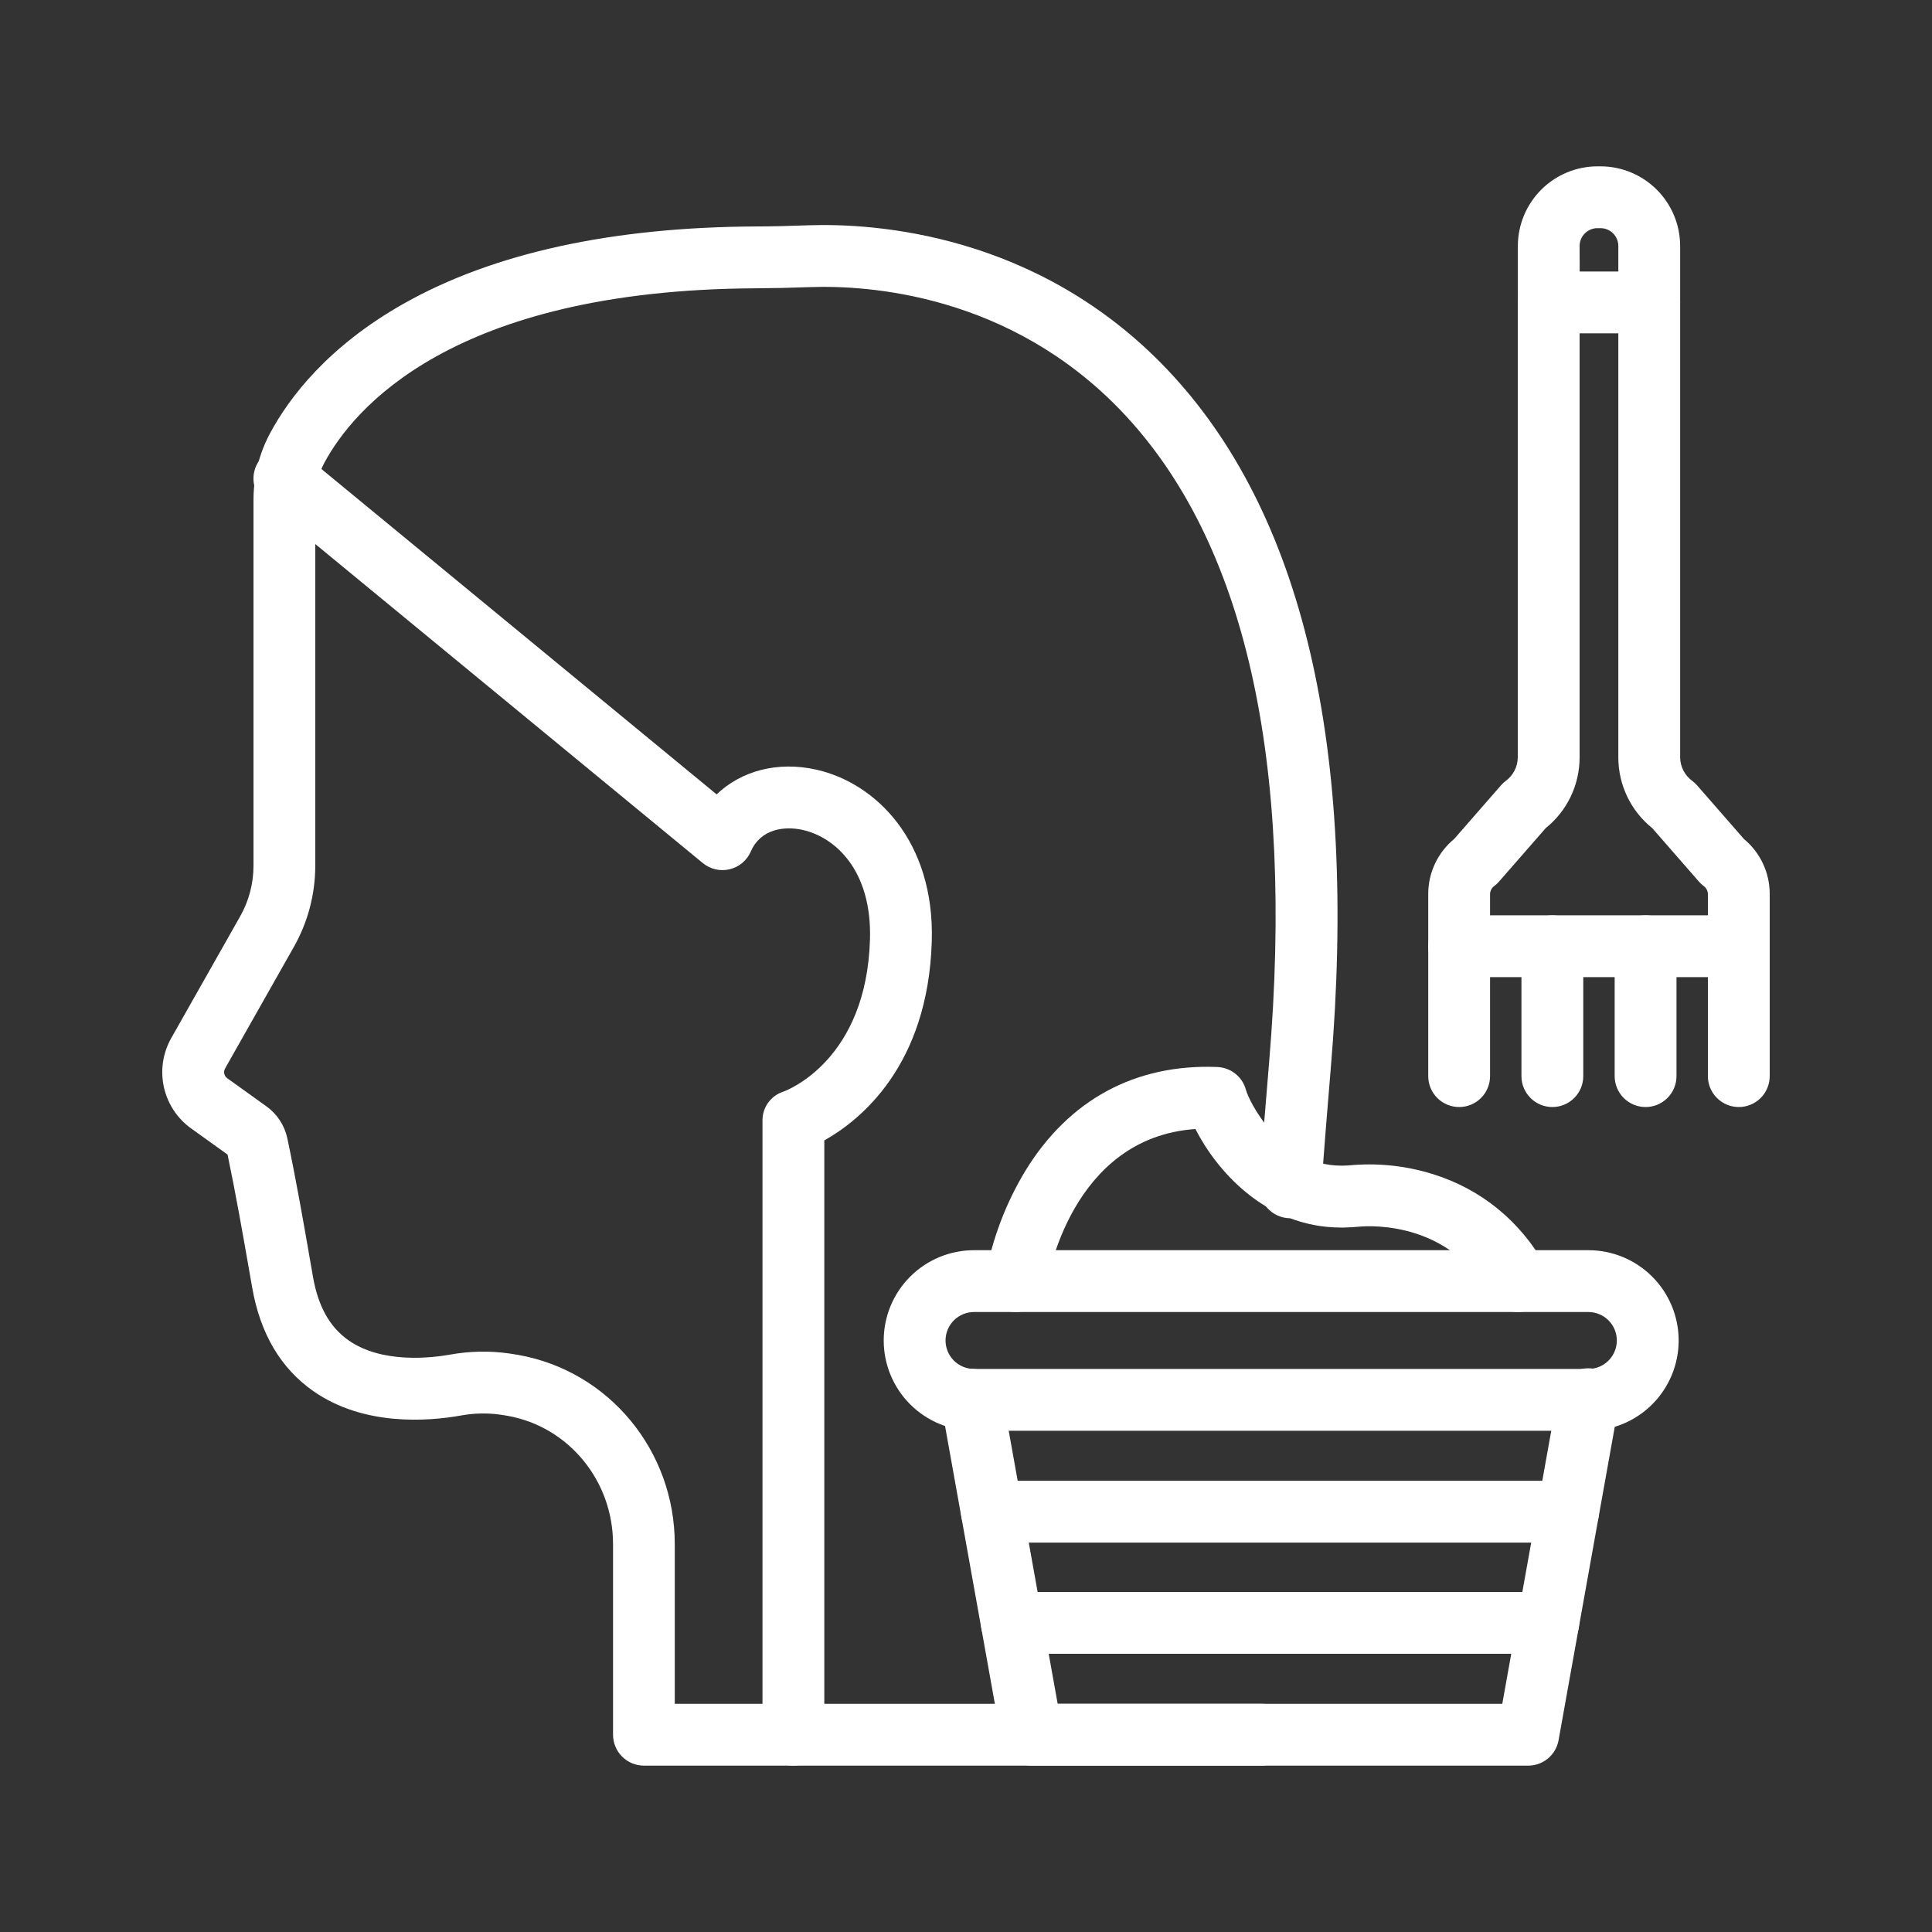
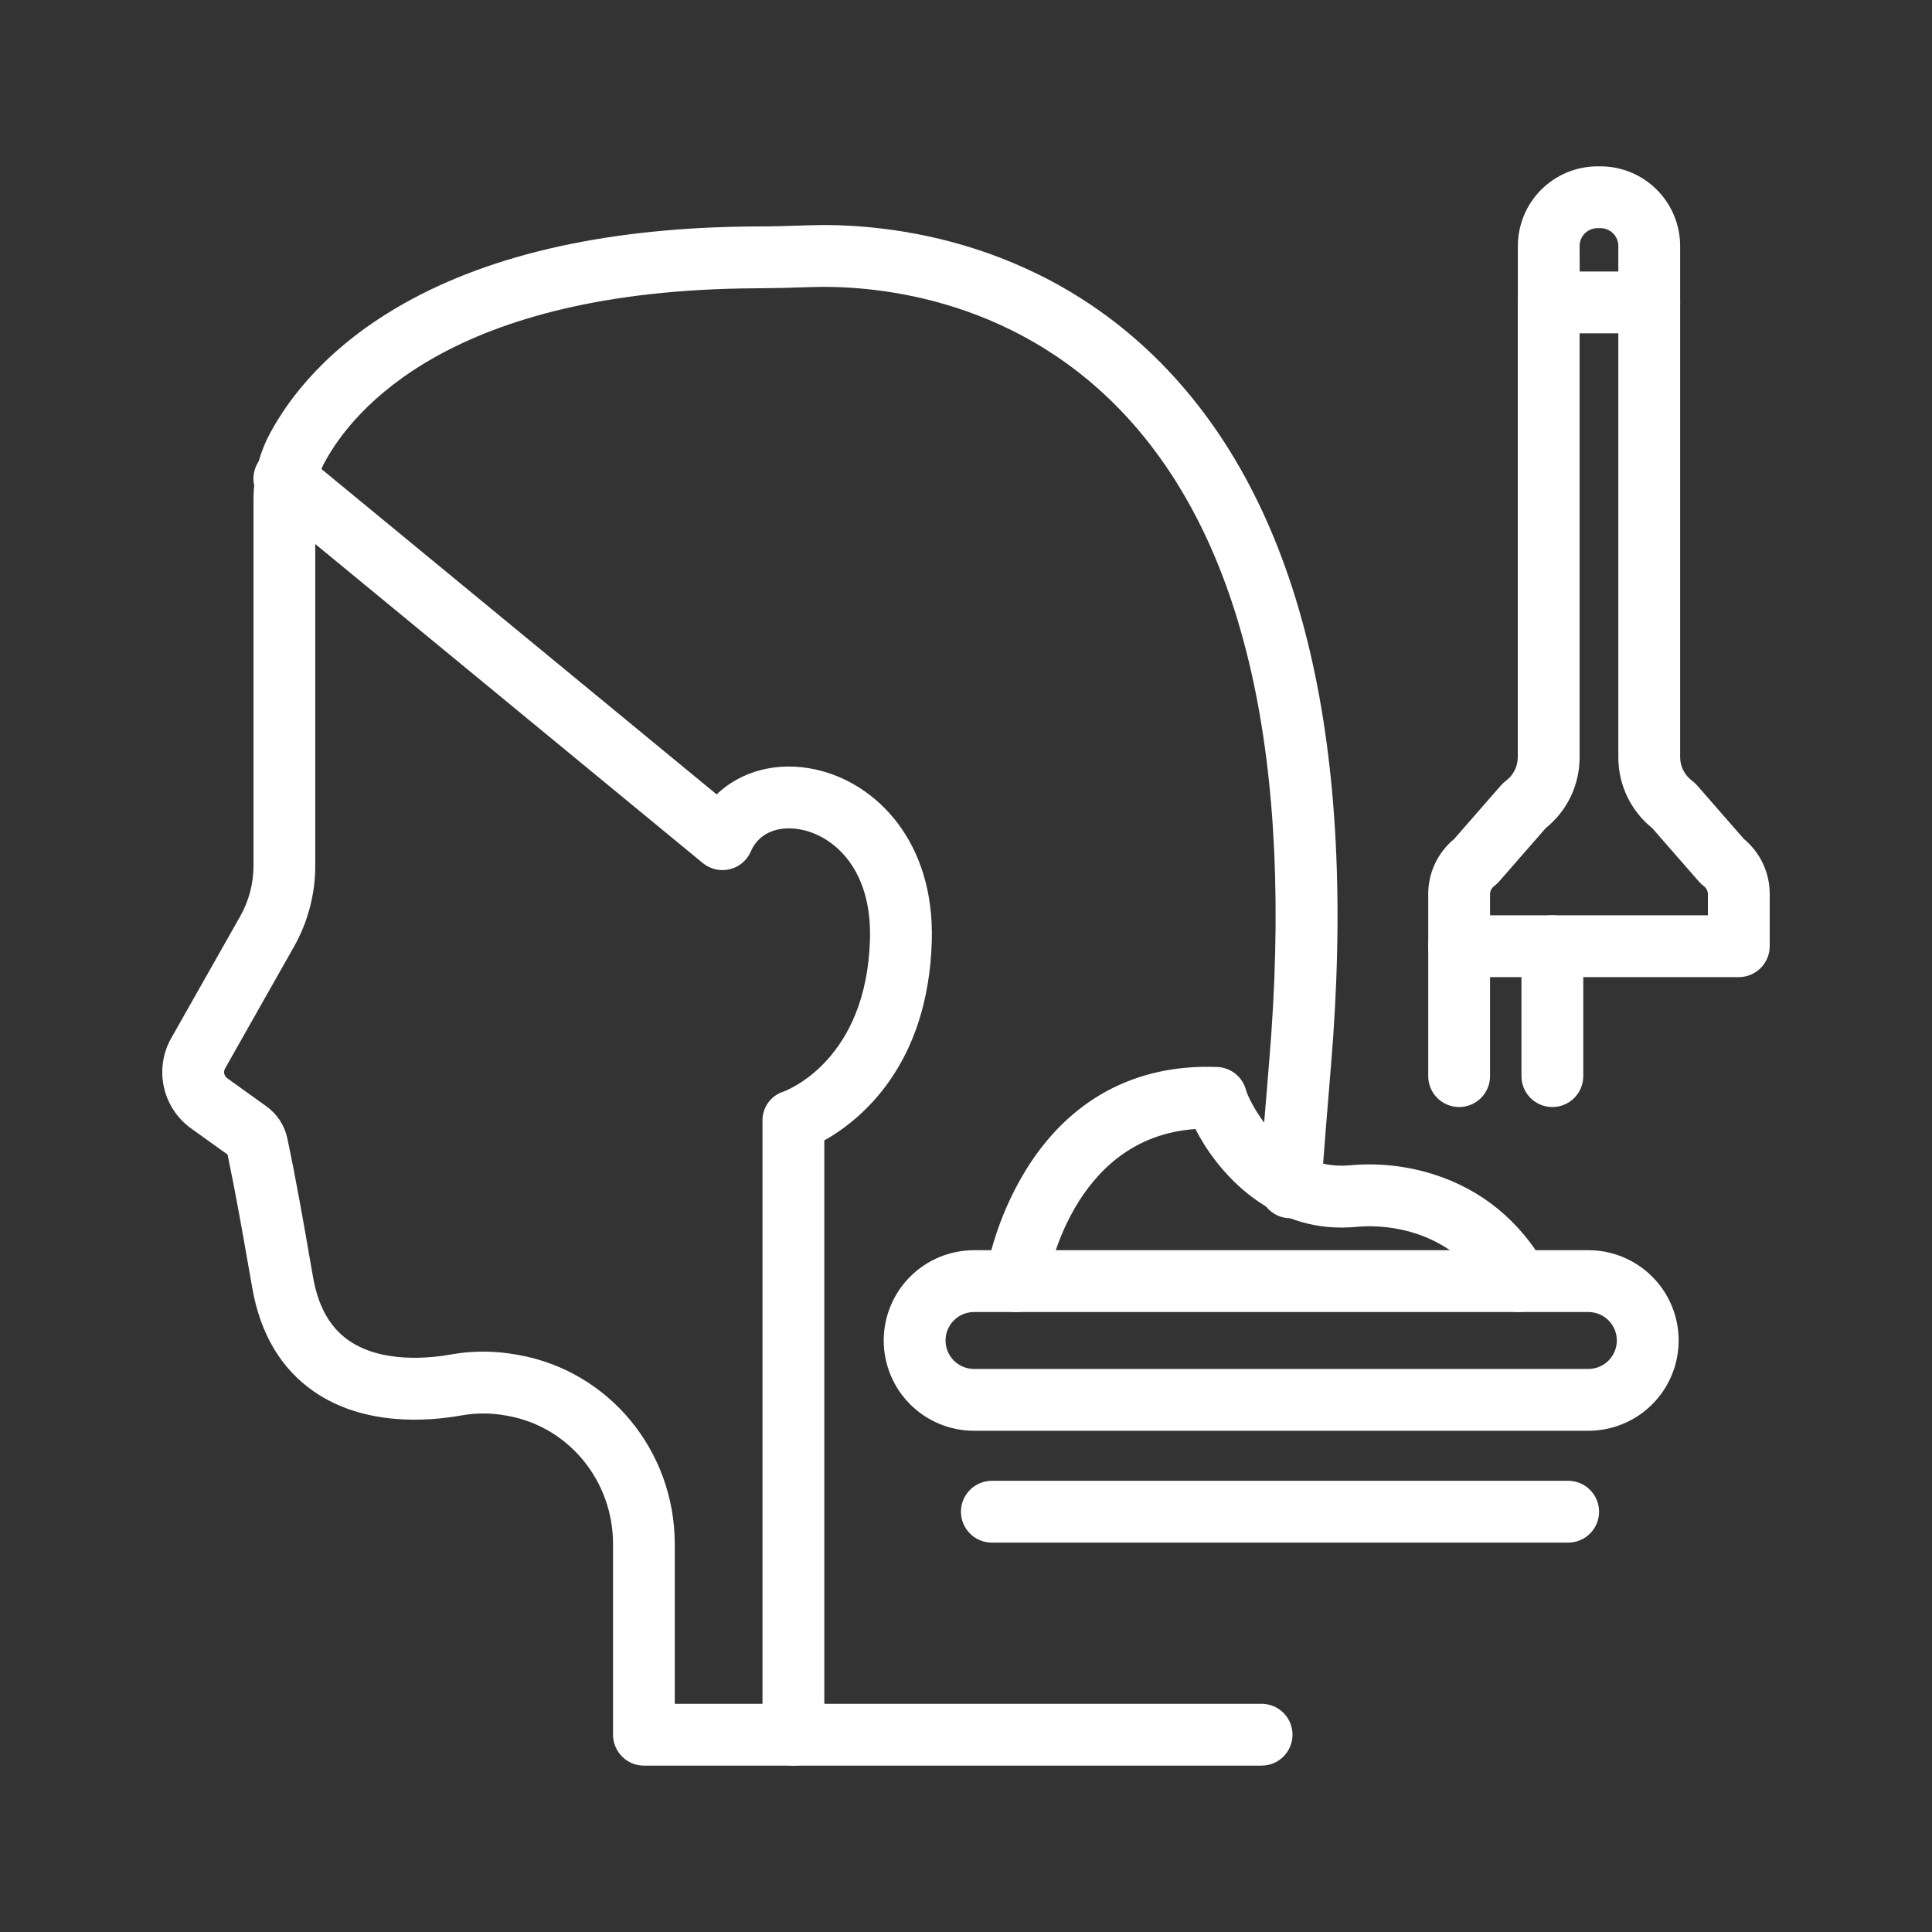
<svg xmlns="http://www.w3.org/2000/svg" width="512" height="512" viewBox="0 0 512 512" fill="none">
  <rect x="0" y="0" width="512" height="512" fill="#333333" stroke="none" />
-   <path d="M404.992 467.916H273.438C271.517 467.915 269.657 467.239 268.184 466.005C266.711 464.772 265.718 463.06 265.379 461.168L249.461 372.403C249.078 370.264 249.561 368.061 250.802 366.278C252.044 364.495 253.943 363.278 256.081 362.895C258.22 362.512 260.423 362.994 262.206 364.236C263.989 365.477 265.206 367.376 265.589 369.515L280.294 451.532H398.12L412.83 369.525C413 368.448 413.383 367.416 413.957 366.489C414.531 365.562 415.284 364.759 416.173 364.127C417.061 363.494 418.067 363.046 419.131 362.808C420.195 362.569 421.296 362.546 422.369 362.738C423.442 362.931 424.466 363.336 425.381 363.929C426.296 364.522 427.083 365.293 427.696 366.194C428.309 367.096 428.736 368.111 428.952 369.179C429.168 370.248 429.168 371.349 428.953 372.418L413.04 461.168C412.702 463.058 411.711 464.769 410.24 466.002C408.769 467.235 406.911 467.913 404.992 467.916Z" fill="white" />
  <path d="M420.936 379.168H258.12C251.775 379.168 245.689 376.647 241.202 372.16C236.715 367.673 234.194 361.588 234.194 355.242C234.194 348.897 236.715 342.811 241.202 338.324C245.689 333.837 251.775 331.316 258.12 331.316H420.936C427.282 331.316 433.367 333.837 437.854 338.324C442.341 342.811 444.862 348.897 444.862 355.242C444.862 361.588 442.341 367.673 437.854 372.16C433.367 376.647 427.282 379.168 420.936 379.168ZM258.12 347.7C256.12 347.7 254.202 348.495 252.787 349.909C251.373 351.324 250.578 353.242 250.578 355.242C250.578 357.242 251.373 359.161 252.787 360.575C254.202 361.989 256.12 362.784 258.12 362.784H420.936C422.936 362.784 424.855 361.989 426.269 360.575C427.683 359.161 428.478 357.242 428.478 355.242C428.478 353.242 427.683 351.324 426.269 349.909C424.855 348.495 422.936 347.7 420.936 347.7H258.12Z" fill="white" />
-   <path d="M410.302 438.271H268.125C265.952 438.271 263.868 437.408 262.332 435.871C260.796 434.335 259.933 432.251 259.933 430.079C259.933 427.906 260.796 425.822 262.332 424.286C263.868 422.75 265.952 421.887 268.125 421.887H410.302C412.475 421.887 414.558 422.75 416.095 424.286C417.631 425.822 418.494 427.906 418.494 430.079C418.494 432.251 417.631 434.335 416.095 435.871C414.558 437.408 412.475 438.271 410.302 438.271Z" fill="white" />
  <path d="M415.58 408.81H262.85C260.678 408.81 258.594 407.947 257.058 406.41C255.521 404.874 254.658 402.79 254.658 400.618C254.658 398.445 255.521 396.361 257.058 394.825C258.594 393.289 260.678 392.426 262.85 392.426H415.58C417.752 392.426 419.836 393.289 421.372 394.825C422.909 396.361 423.772 398.445 423.772 400.618C423.772 402.79 422.909 404.874 421.372 406.41C419.836 407.947 417.752 408.81 415.58 408.81Z" fill="white" />
  <path d="M402.386 347.706C400.926 347.71 399.492 347.323 398.232 346.587C396.972 345.851 395.931 344.791 395.218 343.518C384.251 323.98 364.052 324.738 360.12 325.086C359.004 325.183 357.56 325.296 355.994 325.316H355.43C335.089 325.316 322.15 309.731 316.8 299.204C283.837 301.488 277.596 339.058 277.335 340.733C277.01 342.881 275.844 344.812 274.096 346.101C272.347 347.39 270.157 347.931 268.009 347.606C265.861 347.281 263.93 346.116 262.641 344.367C261.352 342.618 260.81 340.428 261.135 338.28C262.938 328.378 266.529 318.888 271.734 310.274C283.279 291.422 300.882 281.904 322.601 282.769C324.362 282.838 326.054 283.473 327.426 284.58C328.797 285.686 329.775 287.206 330.214 288.913C330.906 291.55 339.195 308.912 355.466 308.912H355.789C356.813 308.912 357.878 308.814 358.702 308.738C365.844 308.206 373.023 309.04 379.853 311.195C392.596 315.199 402.857 323.596 409.549 335.474C410.249 336.721 410.611 338.128 410.599 339.558C410.587 340.988 410.201 342.389 409.479 343.623C408.758 344.858 407.726 345.881 406.486 346.593C405.246 347.305 403.841 347.68 402.411 347.68L402.386 347.706Z" fill="white" />
  <path d="M460.8 258.946H386.688C384.515 258.946 382.432 258.083 380.895 256.546C379.359 255.01 378.496 252.926 378.496 250.754V236.894C378.498 234.109 379.116 231.358 380.305 228.84C381.495 226.322 383.227 224.098 385.377 222.328L397.788 208.114C398.153 207.696 398.56 207.315 399.002 206.978C399.985 206.264 400.788 205.331 401.348 204.253C401.908 203.175 402.209 201.982 402.227 200.767V80.145C402.227 77.972 403.09 75.889 404.627 74.353C406.163 72.816 408.247 71.953 410.419 71.953C412.592 71.953 414.676 72.816 416.212 74.353C417.748 75.889 418.611 77.972 418.611 80.145V200.767C418.606 204.356 417.797 207.898 416.243 211.133C414.688 214.368 412.429 217.213 409.631 219.46L397.235 233.653C396.87 234.07 396.464 234.449 396.022 234.784C395.681 235.024 395.401 235.339 395.203 235.705C395.004 236.071 394.894 236.478 394.88 236.894V242.562H452.608V236.894C452.592 236.477 452.481 236.069 452.282 235.703C452.083 235.336 451.802 235.02 451.461 234.779C451.021 234.446 450.616 234.069 450.253 233.653L437.857 219.46C435.058 217.214 432.798 214.368 431.243 211.133C429.688 207.899 428.878 204.356 428.872 200.767V80.145C428.872 77.972 429.735 75.889 431.271 74.353C432.807 72.816 434.891 71.953 437.064 71.953C439.236 71.953 441.32 72.816 442.856 74.353C444.393 75.889 445.256 77.972 445.256 80.145V200.767C445.277 201.985 445.583 203.18 446.148 204.258C446.713 205.337 447.523 206.268 448.512 206.978C448.954 207.316 449.363 207.697 449.731 208.114L462.142 222.328C464.286 224.101 466.012 226.327 467.196 228.845C468.38 231.363 468.993 234.111 468.992 236.894V250.754C468.992 252.926 468.129 255.01 466.593 256.546C465.056 258.083 462.973 258.946 460.8 258.946Z" fill="white" />
-   <path d="M460.8 293.377C458.628 293.377 456.544 292.514 455.008 290.978C453.471 289.442 452.608 287.358 452.608 285.185V250.758C452.608 248.586 453.471 246.502 455.008 244.966C456.544 243.429 458.628 242.566 460.8 242.566C462.973 242.566 465.057 243.429 466.593 244.966C468.129 246.502 468.992 248.586 468.992 250.758V285.185C468.992 287.358 468.129 289.442 466.593 290.978C465.057 292.514 462.973 293.377 460.8 293.377Z" fill="white" />
  <path d="M386.688 293.377C384.515 293.377 382.432 292.514 380.895 290.978C379.359 289.442 378.496 287.358 378.496 285.185V250.758C378.496 248.586 379.359 246.502 380.895 244.966C382.432 243.429 384.515 242.566 386.688 242.566C388.861 242.566 390.944 243.429 392.481 244.966C394.017 246.502 394.88 248.586 394.88 250.758V285.185C394.88 287.358 394.017 289.442 392.481 290.978C390.944 292.514 388.861 293.377 386.688 293.377Z" fill="white" />
  <path d="M411.392 293.377C409.22 293.377 407.136 292.514 405.6 290.978C404.063 289.442 403.2 287.358 403.2 285.185V250.758C403.2 248.586 404.063 246.502 405.6 244.966C407.136 243.429 409.22 242.566 411.392 242.566C413.565 242.566 415.649 243.429 417.185 244.966C418.721 246.502 419.584 248.586 419.584 250.758V285.185C419.584 287.358 418.721 289.442 417.185 290.978C415.649 292.514 413.565 293.377 411.392 293.377Z" fill="white" />
-   <path d="M436.096 293.377C433.924 293.377 431.84 292.514 430.304 290.978C428.767 289.442 427.904 287.358 427.904 285.185V250.758C427.904 248.586 428.767 246.502 430.304 244.966C431.84 243.429 433.924 242.566 436.096 242.566C438.269 242.566 440.353 243.429 441.889 244.966C443.425 246.502 444.288 248.586 444.288 250.758V285.185C444.288 287.358 443.425 289.442 441.889 290.978C440.353 292.514 438.269 293.377 436.096 293.377Z" fill="white" />
  <path d="M437.064 88.334H410.44C408.267 88.334 406.184 87.471 404.647 85.935C403.111 84.398 402.248 82.315 402.248 80.142V65.192C402.253 59.599 404.476 54.237 408.428 50.28C412.38 46.323 417.74 44.094 423.332 44.082H424.151C429.747 44.089 435.112 46.315 439.069 50.273C443.026 54.23 445.251 59.596 445.256 65.192V80.142C445.256 82.315 444.393 84.398 442.857 85.935C441.32 87.471 439.237 88.334 437.064 88.334ZM418.632 71.95H428.872V65.192C428.872 63.939 428.375 62.738 427.49 61.852C426.605 60.966 425.404 60.467 424.151 60.466H423.332C422.08 60.469 420.88 60.968 419.995 61.853C419.111 62.739 418.613 63.94 418.612 65.192L418.632 71.95Z" fill="white" />
  <path d="M334.336 467.913H170.654C168.482 467.913 166.398 467.05 164.862 465.514C163.325 463.977 162.462 461.894 162.462 459.721V409.212C162.462 392.388 150.686 378.082 134.487 375.2C133.852 375.087 133.243 374.995 132.597 374.898C129.152 374.418 125.652 374.49 122.229 375.113C113.315 376.705 96.379 377.98 83.041 368.667C74.439 362.656 68.992 353.466 66.857 341.352L66.176 337.471C64.363 327.108 62.489 316.397 60.308 305.972L50.688 299.076C46.992 296.438 44.406 292.522 43.43 288.088C42.454 283.653 43.157 279.014 45.404 275.068L63.641 242.853C65.955 238.77 67.174 234.158 67.179 229.464V132.497C67.177 130.506 67.333 128.518 67.645 126.552C67.681 126.296 67.722 126.04 67.763 125.805C67.766 125.788 67.766 125.77 67.763 125.754C68.451 121.909 69.745 118.199 71.598 114.761C76.651 105.366 86.912 91.782 107.064 80.426C130.785 67.058 162.176 60.192 200.371 60.013C204.467 60.013 208.947 59.895 214.405 59.7C231.495 59.127 274.908 61.707 309.304 97.891C345.241 135.686 359.838 197.889 352.696 282.774C351.79 293.526 350.924 304.365 350.136 314.922C350.064 317.095 349.132 319.15 347.545 320.635C345.958 322.121 343.845 322.915 341.673 322.843C339.5 322.771 337.445 321.839 335.959 320.252C334.474 318.664 333.68 316.552 333.752 314.379C333.752 314.175 333.752 313.97 333.752 313.76C334.556 303.136 335.426 292.256 336.338 281.407C343.07 201.386 329.968 143.443 297.4 109.185C267.576 77.815 229.816 75.583 214.968 76.079C209.336 76.284 204.728 76.381 200.437 76.402C119.372 76.781 93.429 108.791 86.016 122.533C84.985 124.455 84.266 126.529 83.886 128.677C83.886 128.738 83.86 128.805 83.855 128.872L83.819 129.102C83.638 130.233 83.547 131.377 83.548 132.522V229.464C83.542 236.988 81.589 244.382 77.88 250.927L59.658 283.137C59.41 283.565 59.33 284.07 59.436 284.553C59.541 285.036 59.823 285.463 60.226 285.748L70.61 293.198C73.447 295.237 75.422 298.26 76.149 301.677C78.469 312.674 80.425 323.841 82.293 334.639L82.969 338.505C84.341 346.277 87.429 351.75 92.405 355.227C101.207 361.371 114.165 359.901 119.326 358.98C124.482 358.045 129.755 357.945 134.942 358.683C135.669 358.79 136.478 358.913 137.349 359.067C161.377 363.342 178.821 384.426 178.821 409.207V451.524H334.336C336.508 451.524 338.592 452.387 340.128 453.923C341.665 455.459 342.528 457.543 342.528 459.716C342.528 461.888 341.665 463.972 340.128 465.508C338.592 467.045 336.508 467.908 334.336 467.908V467.913Z" fill="white" />
  <path d="M210.258 467.918C208.085 467.918 206.001 467.055 204.465 465.519C202.929 463.982 202.066 461.899 202.066 459.726V297.053C202.03 295.331 202.553 293.643 203.556 292.242C204.559 290.841 205.989 289.802 207.631 289.281C209.019 288.769 229.647 280.664 230.553 248.93C231.091 230.575 221.266 221.835 212.69 219.931C207.728 218.83 201.523 219.752 198.978 225.65C198.474 226.815 197.706 227.848 196.735 228.666C195.764 229.484 194.615 230.065 193.381 230.362C192.146 230.66 190.86 230.667 189.622 230.383C188.384 230.098 187.23 229.529 186.25 228.722L72.985 135.476C71.903 135.09 70.915 134.479 70.084 133.685C69.253 132.892 68.598 131.932 68.162 130.868L67.778 129.931C67.09 128.249 66.98 126.384 67.468 124.633C67.955 122.881 69.012 121.341 70.471 120.256C71.93 119.171 73.708 118.602 75.526 118.638C77.344 118.675 79.098 119.316 80.512 120.459L80.988 120.838L81.039 120.884L189.911 210.52C196.444 204.274 206.064 201.683 216.243 203.946C232.079 207.464 247.71 222.89 246.932 249.422C245.959 282.518 227.891 296.93 218.45 302.219V459.726C218.45 461.899 217.587 463.982 216.05 465.519C214.514 467.055 212.43 467.918 210.258 467.918Z" fill="white" />
</svg>